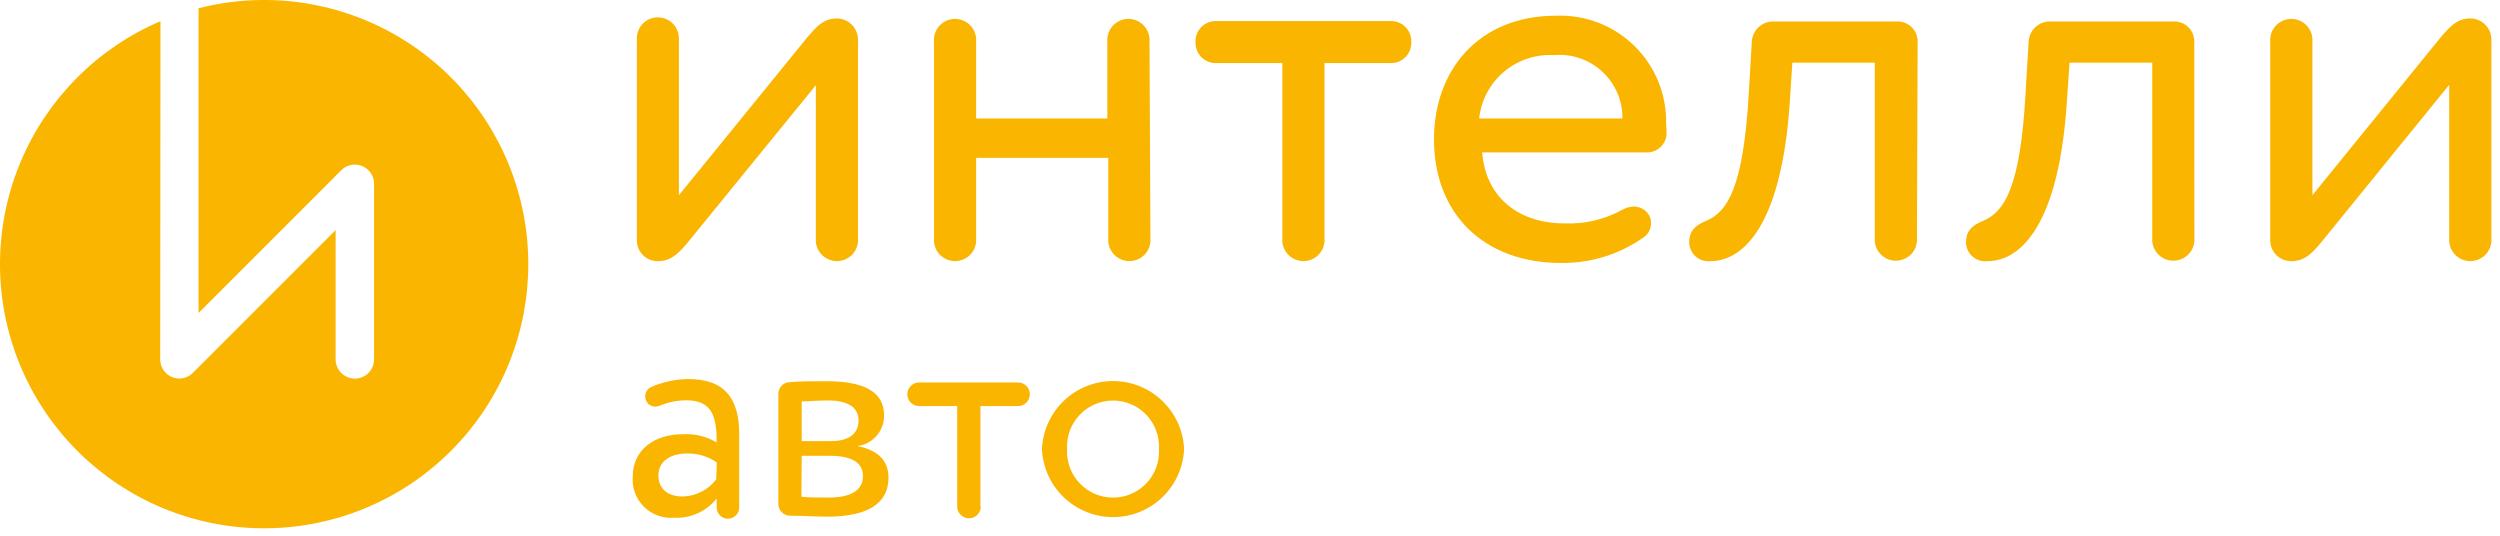
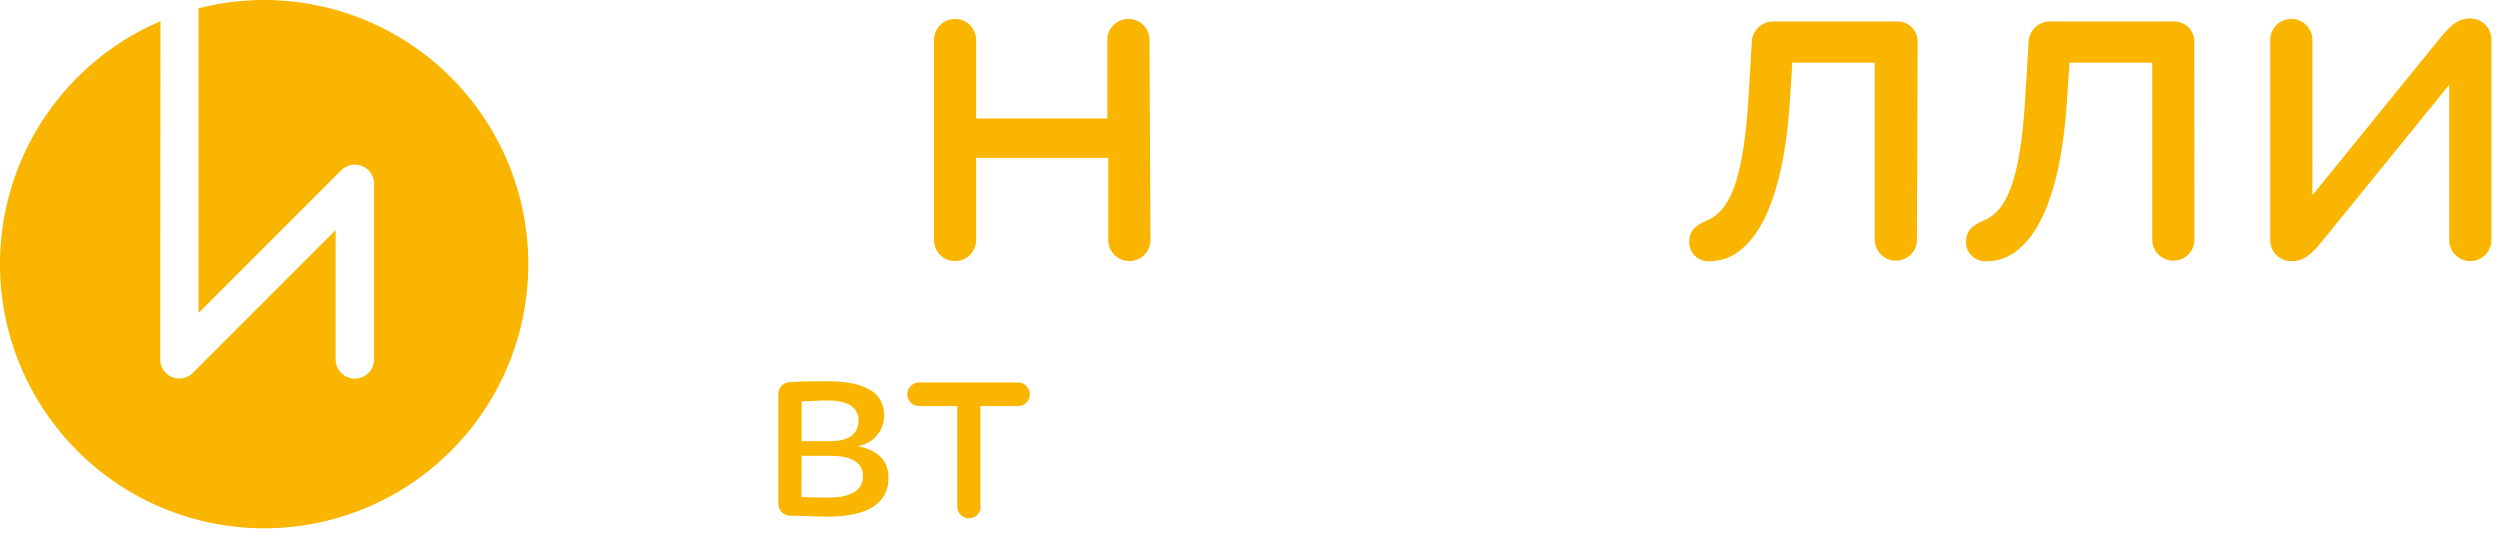
<svg xmlns="http://www.w3.org/2000/svg" width="182" height="39" viewBox="0 0 182 39" fill="none">
  <path d="M11.683 1.543C7.109 3.495 3.469 7.143 1.527 11.721C-0.415 16.3 -0.508 21.453 1.268 26.098C3.045 30.744 6.552 34.52 11.053 36.635C15.554 38.75 20.7 39.038 25.41 37.44C30.119 35.842 34.026 32.481 36.311 28.064C38.596 23.646 39.08 18.515 37.662 13.748C36.244 8.981 33.035 4.949 28.707 2.498C24.38 0.046 19.271 -0.633 14.453 0.603V22.783L24.843 12.393C25.04 12.196 25.29 12.063 25.563 12.009C25.835 11.955 26.117 11.984 26.374 12.091C26.63 12.198 26.849 12.379 27.002 12.611C27.155 12.843 27.235 13.115 27.233 13.393V26.163C27.233 26.534 27.086 26.89 26.823 27.153C26.561 27.415 26.205 27.563 25.833 27.563C25.462 27.563 25.106 27.415 24.843 27.153C24.581 26.89 24.433 26.534 24.433 26.163V16.753L14.043 27.143C13.848 27.341 13.598 27.476 13.326 27.53C13.053 27.585 12.771 27.556 12.515 27.449C12.258 27.341 12.04 27.159 11.889 26.926C11.737 26.694 11.658 26.421 11.663 26.143L11.683 1.543Z" fill="#FAB500" />
-   <path d="M62.463 17.593V2.913C62.466 2.708 62.428 2.505 62.352 2.316C62.276 2.126 62.163 1.953 62.02 1.807C61.877 1.661 61.706 1.545 61.518 1.466C61.33 1.386 61.128 1.344 60.923 1.343C59.923 1.343 59.393 1.993 58.743 2.753L49.423 14.213V2.793C49.423 2.387 49.262 1.998 48.975 1.711C48.688 1.424 48.299 1.263 47.893 1.263C47.487 1.263 47.098 1.424 46.811 1.711C46.525 1.998 46.363 2.387 46.363 2.793V17.513C46.365 17.712 46.405 17.909 46.483 18.092C46.561 18.276 46.674 18.442 46.816 18.581C46.958 18.721 47.127 18.831 47.312 18.904C47.496 18.979 47.694 19.015 47.893 19.013C48.813 19.013 49.353 18.513 50.083 17.633L59.393 6.203V17.593C59.424 17.979 59.6 18.338 59.884 18.601C60.169 18.863 60.541 19.009 60.928 19.009C61.315 19.009 61.688 18.863 61.972 18.601C62.257 18.338 62.432 17.979 62.463 17.593Z" fill="#FAB500" />
  <path d="M83.683 2.793C83.652 2.407 83.477 2.047 83.193 1.785C82.908 1.522 82.535 1.377 82.148 1.377C81.761 1.377 81.389 1.522 81.104 1.785C80.82 2.047 80.645 2.407 80.613 2.793V8.623H71.063V2.793C71.032 2.407 70.857 2.047 70.573 1.785C70.288 1.522 69.915 1.377 69.528 1.377C69.141 1.377 68.769 1.522 68.484 1.785C68.2 2.047 68.025 2.407 67.993 2.793V17.593C68.025 17.979 68.2 18.338 68.484 18.601C68.769 18.863 69.141 19.009 69.528 19.009C69.915 19.009 70.288 18.863 70.573 18.601C70.857 18.338 71.032 17.979 71.063 17.593V11.493H80.683V17.593C80.715 17.979 80.89 18.338 81.174 18.601C81.459 18.863 81.831 19.009 82.218 19.009C82.605 19.009 82.978 18.863 83.263 18.601C83.547 18.338 83.722 17.979 83.753 17.593L83.683 2.793Z" fill="#FAB500" />
-   <path d="M96.423 17.593V4.593H101.293C101.49 4.59 101.684 4.548 101.864 4.47C102.044 4.391 102.206 4.277 102.341 4.134C102.477 3.991 102.582 3.823 102.651 3.639C102.72 3.455 102.751 3.259 102.743 3.063C102.751 2.866 102.72 2.67 102.651 2.486C102.582 2.302 102.477 2.134 102.341 1.991C102.206 1.849 102.044 1.735 101.864 1.656C101.684 1.577 101.49 1.535 101.293 1.533H88.493C88.296 1.534 88.101 1.575 87.92 1.653C87.738 1.731 87.575 1.845 87.439 1.988C87.302 2.131 87.196 2.299 87.126 2.484C87.057 2.669 87.025 2.866 87.033 3.063C87.025 3.26 87.057 3.457 87.126 3.641C87.196 3.826 87.302 3.995 87.439 4.138C87.575 4.28 87.738 4.394 87.92 4.472C88.101 4.551 88.296 4.592 88.493 4.593H93.353V17.593C93.384 17.979 93.56 18.338 93.844 18.601C94.129 18.863 94.501 19.009 94.888 19.009C95.275 19.009 95.648 18.863 95.932 18.601C96.217 18.338 96.392 17.979 96.423 17.593Z" fill="#FAB500" />
-   <path d="M118.113 8.623H107.683C107.825 7.303 108.469 6.088 109.481 5.23C110.494 4.372 111.798 3.936 113.123 4.013C113.761 3.955 114.403 4.032 115.009 4.239C115.615 4.445 116.171 4.776 116.641 5.21C117.112 5.645 117.486 6.173 117.739 6.761C117.993 7.348 118.12 7.983 118.113 8.623ZM121.293 9.043C121.32 7.99 121.131 6.942 120.737 5.965C120.343 4.988 119.753 4.102 119.003 3.361C118.254 2.621 117.36 2.042 116.378 1.661C115.396 1.279 114.346 1.103 113.293 1.143C107.613 1.143 104.393 5.143 104.393 10.143C104.393 15.583 108.043 19.143 113.633 19.143C115.82 19.175 117.959 18.501 119.733 17.223C119.883 17.104 120.003 16.951 120.082 16.778C120.162 16.604 120.2 16.414 120.193 16.223C120.199 15.973 120.117 15.729 119.963 15.533C119.842 15.382 119.691 15.26 119.518 15.174C119.345 15.087 119.156 15.039 118.963 15.033C118.669 15.038 118.38 15.117 118.123 15.263C116.836 15.978 115.375 16.324 113.903 16.263C110.533 16.263 108.153 14.353 107.903 11.093H120.023C120.348 11.066 120.653 10.93 120.89 10.706C121.126 10.483 121.279 10.185 121.323 9.863C121.335 9.579 121.325 9.295 121.293 9.013V9.043Z" fill="#FAB500" />
  <path d="M139.603 3.013C139.603 2.821 139.566 2.632 139.492 2.456C139.419 2.279 139.311 2.119 139.175 1.984C139.039 1.849 138.878 1.743 138.701 1.67C138.524 1.598 138.335 1.561 138.143 1.563H129.063C128.673 1.567 128.298 1.719 128.014 1.988C127.73 2.257 127.559 2.623 127.533 3.013L127.303 6.923C126.913 13.523 125.803 15.433 124.193 16.083C123.353 16.433 122.973 16.853 122.973 17.663C122.978 17.854 123.022 18.043 123.103 18.217C123.184 18.39 123.3 18.545 123.443 18.672C123.587 18.799 123.755 18.895 123.938 18.953C124.12 19.012 124.313 19.032 124.503 19.013C127.073 19.013 129.713 16.103 130.293 7.483L130.483 4.563H136.483V17.563C136.515 17.948 136.69 18.308 136.974 18.571C137.259 18.833 137.631 18.979 138.018 18.979C138.405 18.979 138.778 18.833 139.063 18.571C139.347 18.308 139.522 17.948 139.553 17.563L139.603 3.013Z" fill="#FAB500" />
-   <path d="M159.743 3.013C159.743 2.821 159.705 2.632 159.632 2.456C159.558 2.279 159.451 2.119 159.315 1.984C159.179 1.849 159.018 1.743 158.841 1.67C158.664 1.598 158.475 1.561 158.283 1.563H149.203C148.814 1.569 148.442 1.722 148.16 1.991C147.879 2.26 147.708 2.624 147.683 3.013L147.453 6.923C147.073 13.523 145.963 15.433 144.353 16.083C143.513 16.433 143.123 16.853 143.123 17.663C143.129 17.857 143.175 18.047 143.258 18.223C143.341 18.398 143.46 18.554 143.607 18.681C143.753 18.808 143.925 18.903 144.11 18.96C144.295 19.017 144.491 19.035 144.683 19.013C147.243 19.013 149.893 16.103 150.463 7.483L150.663 4.563H156.683V17.563C156.714 17.948 156.89 18.308 157.174 18.571C157.459 18.833 157.831 18.979 158.218 18.979C158.605 18.979 158.978 18.833 159.262 18.571C159.547 18.308 159.722 17.948 159.753 17.563L159.743 3.013Z" fill="#FAB500" />
+   <path d="M159.743 3.013C159.743 2.821 159.705 2.632 159.632 2.456C159.558 2.279 159.451 2.119 159.315 1.984C159.179 1.849 159.018 1.743 158.841 1.67C158.664 1.598 158.475 1.561 158.283 1.563H149.203C148.814 1.569 148.442 1.722 148.16 1.991C147.879 2.26 147.708 2.624 147.683 3.013L147.453 6.923C147.073 13.523 145.963 15.433 144.353 16.083C143.513 16.433 143.123 16.853 143.123 17.663C143.129 17.857 143.175 18.047 143.258 18.223C143.341 18.398 143.46 18.554 143.607 18.681C143.753 18.808 143.925 18.903 144.11 18.96C144.295 19.017 144.491 19.035 144.683 19.013C147.243 19.013 149.893 16.103 150.463 7.483L150.663 4.563H156.683V17.563C156.714 17.948 156.89 18.308 157.174 18.571C157.459 18.833 157.831 18.979 158.218 18.979C158.605 18.979 158.978 18.833 159.262 18.571C159.547 18.308 159.722 17.948 159.753 17.563L159.743 3.013" fill="#FAB500" />
  <path d="M181.373 17.593V2.913C181.377 2.709 181.341 2.506 181.266 2.317C181.191 2.127 181.079 1.954 180.937 1.808C180.794 1.662 180.624 1.546 180.437 1.466C180.249 1.386 180.047 1.344 179.843 1.343C178.843 1.343 178.303 1.993 177.653 2.753L168.343 14.213V2.793C168.312 2.407 168.137 2.047 167.853 1.785C167.568 1.522 167.195 1.377 166.808 1.377C166.421 1.377 166.049 1.522 165.764 1.785C165.48 2.047 165.305 2.407 165.273 2.793V17.513C165.276 17.712 165.318 17.91 165.397 18.093C165.476 18.276 165.59 18.442 165.733 18.582C165.876 18.721 166.045 18.831 166.23 18.905C166.416 18.979 166.614 19.015 166.813 19.013C167.733 19.013 168.263 18.513 168.993 17.633L178.303 6.173V17.593C178.335 17.979 178.51 18.338 178.794 18.601C179.079 18.863 179.451 19.009 179.838 19.009C180.225 19.009 180.598 18.863 180.883 18.601C181.167 18.338 181.342 17.979 181.373 17.593Z" fill="#FAB500" />
-   <path d="M46.063 34.693C46.032 35.095 46.088 35.499 46.227 35.877C46.367 36.255 46.587 36.599 46.872 36.884C47.157 37.169 47.501 37.389 47.879 37.529C48.257 37.668 48.661 37.724 49.063 37.693C49.656 37.724 50.247 37.612 50.788 37.369C51.328 37.126 51.803 36.757 52.173 36.293V36.943C52.173 37.16 52.26 37.369 52.413 37.523C52.567 37.676 52.776 37.763 52.993 37.763C53.211 37.763 53.419 37.676 53.573 37.523C53.727 37.369 53.813 37.16 53.813 36.943V31.593C53.813 29.073 52.813 27.593 50.083 27.593C49.16 27.608 48.25 27.805 47.403 28.173C47.273 28.234 47.163 28.332 47.087 28.454C47.01 28.577 46.971 28.719 46.973 28.863C46.972 28.97 46.996 29.076 47.043 29.173C47.099 29.302 47.191 29.411 47.308 29.488C47.426 29.564 47.563 29.604 47.703 29.603C47.817 29.604 47.93 29.58 48.033 29.533C48.648 29.275 49.307 29.142 49.973 29.143C51.893 29.143 52.173 30.403 52.173 32.213C51.423 31.766 50.555 31.557 49.683 31.613C47.683 31.613 46.063 32.713 46.063 34.693ZM52.143 34.893C51.855 35.275 51.484 35.586 51.058 35.802C50.632 36.019 50.161 36.136 49.683 36.143C48.563 36.143 47.933 35.533 47.933 34.613C47.933 33.493 48.933 33.013 50.003 33.013C50.78 32.995 51.543 33.222 52.183 33.663L52.143 34.893Z" fill="#FAB500" />
  <path d="M64.363 30.253C64.363 28.513 62.893 27.753 60.183 27.753C59.183 27.753 58.263 27.753 57.483 27.823C57.261 27.831 57.051 27.925 56.898 28.086C56.745 28.246 56.661 28.461 56.663 28.683V36.683C56.663 36.904 56.748 37.117 56.901 37.277C57.054 37.437 57.262 37.532 57.483 37.543C58.323 37.543 59.343 37.613 60.223 37.613C63.223 37.613 64.683 36.613 64.683 34.783C64.683 33.573 63.973 32.783 62.423 32.473C62.962 32.402 63.456 32.138 63.813 31.729C64.17 31.32 64.366 30.796 64.363 30.253ZM58.363 33.183H60.433C61.983 33.183 62.823 33.663 62.823 34.673C62.823 35.683 61.943 36.223 60.343 36.223C59.573 36.223 58.883 36.223 58.343 36.163L58.363 33.183ZM58.363 32.113V29.223C58.793 29.223 59.503 29.153 60.283 29.153C61.533 29.153 62.503 29.543 62.503 30.603C62.503 31.663 61.683 32.113 60.503 32.113H58.363Z" fill="#FAB500" />
  <path d="M71.373 36.873V29.563H74.113C74.341 29.563 74.56 29.472 74.721 29.311C74.883 29.15 74.973 28.931 74.973 28.703C74.973 28.475 74.883 28.256 74.721 28.095C74.56 27.933 74.341 27.843 74.113 27.843H66.913C66.685 27.843 66.466 27.933 66.305 28.095C66.144 28.256 66.053 28.475 66.053 28.703C66.053 28.931 66.144 29.15 66.305 29.311C66.466 29.472 66.685 29.563 66.913 29.563H69.683V36.873C69.683 37.101 69.774 37.32 69.935 37.481C70.096 37.642 70.315 37.733 70.543 37.733C70.771 37.733 70.99 37.642 71.151 37.481C71.313 37.32 71.403 37.101 71.403 36.873H71.373Z" fill="#FAB500" />
-   <path d="M75.853 32.693C75.912 34.026 76.483 35.285 77.447 36.208C78.411 37.13 79.694 37.645 81.028 37.645C82.363 37.645 83.646 37.13 84.61 36.208C85.574 35.285 86.145 34.026 86.203 32.693C86.145 31.36 85.574 30.101 84.61 29.178C83.646 28.255 82.363 27.74 81.028 27.74C79.694 27.74 78.411 28.255 77.447 29.178C76.483 30.101 75.912 31.36 75.853 32.693ZM77.683 32.693C77.658 32.238 77.727 31.783 77.883 31.356C78.04 30.928 78.283 30.537 78.596 30.207C78.909 29.876 79.286 29.613 79.704 29.433C80.122 29.253 80.573 29.16 81.028 29.16C81.484 29.16 81.934 29.253 82.352 29.433C82.771 29.613 83.148 29.876 83.461 30.207C83.774 30.537 84.016 30.928 84.173 31.356C84.33 31.783 84.398 32.238 84.373 32.693C84.398 33.147 84.33 33.602 84.173 34.03C84.016 34.457 83.774 34.848 83.461 35.179C83.148 35.51 82.771 35.773 82.352 35.953C81.934 36.133 81.484 36.226 81.028 36.226C80.573 36.226 80.122 36.133 79.704 35.953C79.286 35.773 78.909 35.51 78.596 35.179C78.283 34.848 78.04 34.457 77.883 34.03C77.727 33.602 77.658 33.147 77.683 32.693Z" fill="#FAB500" />
</svg>